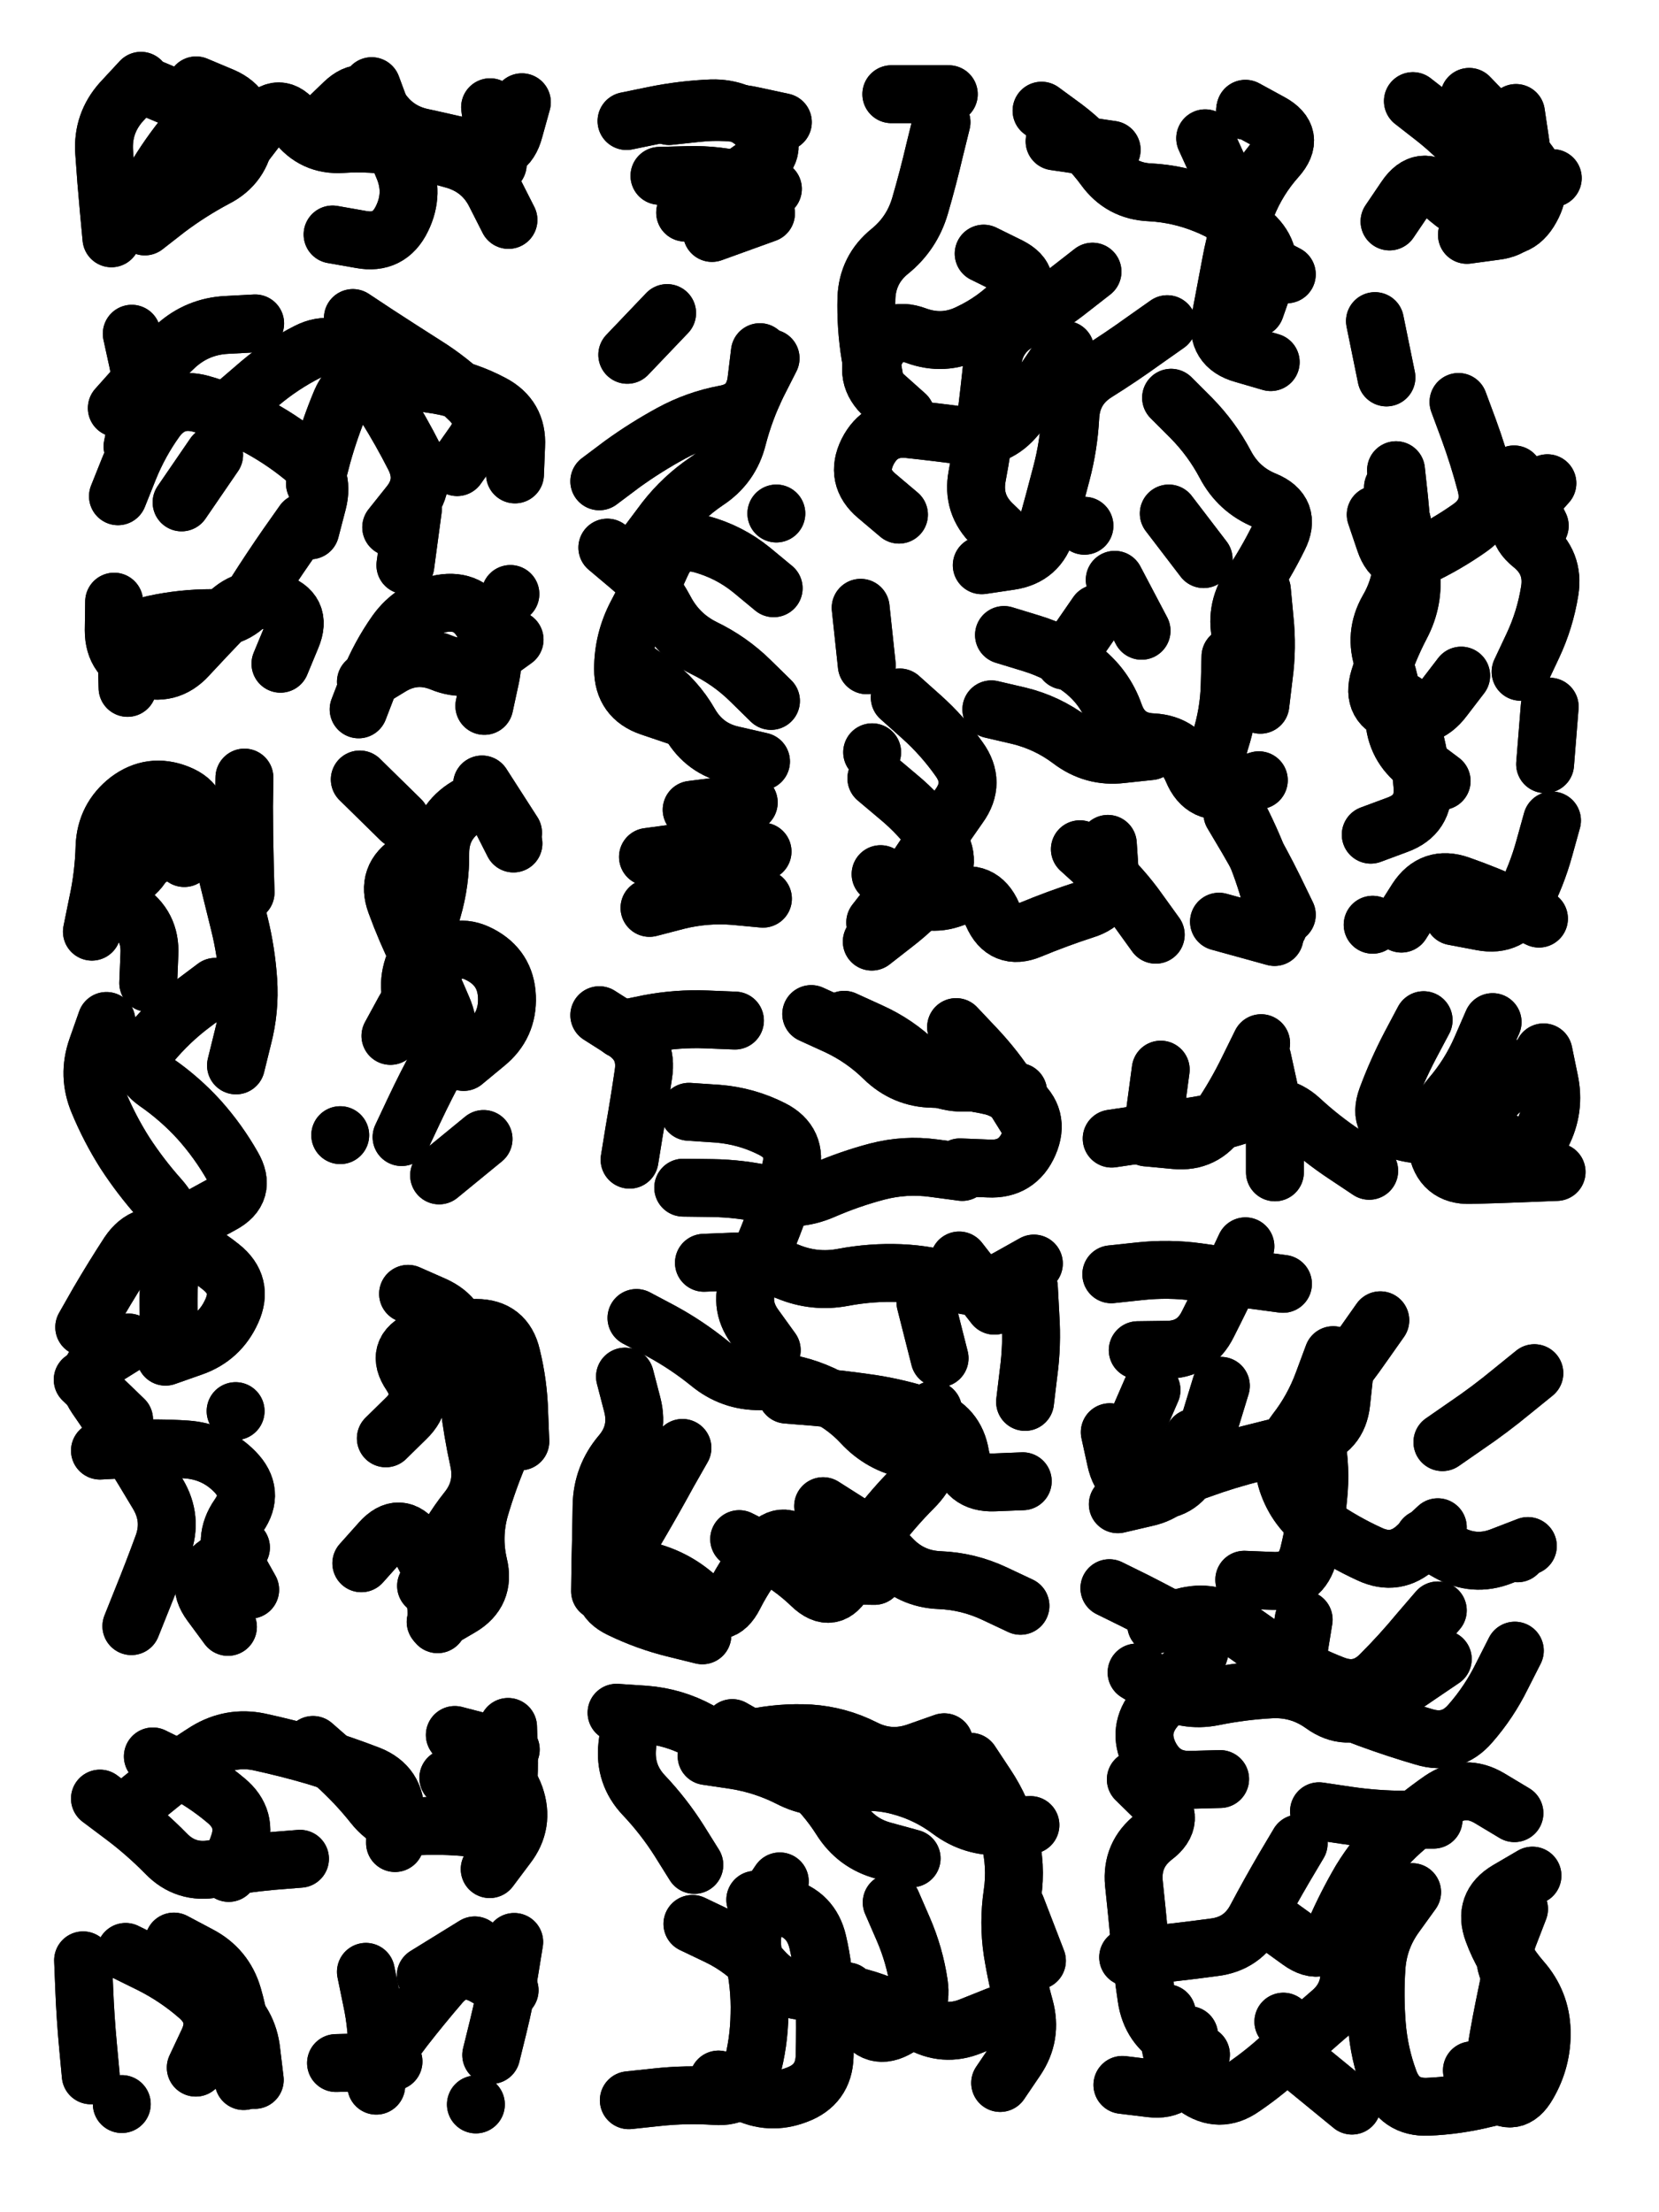
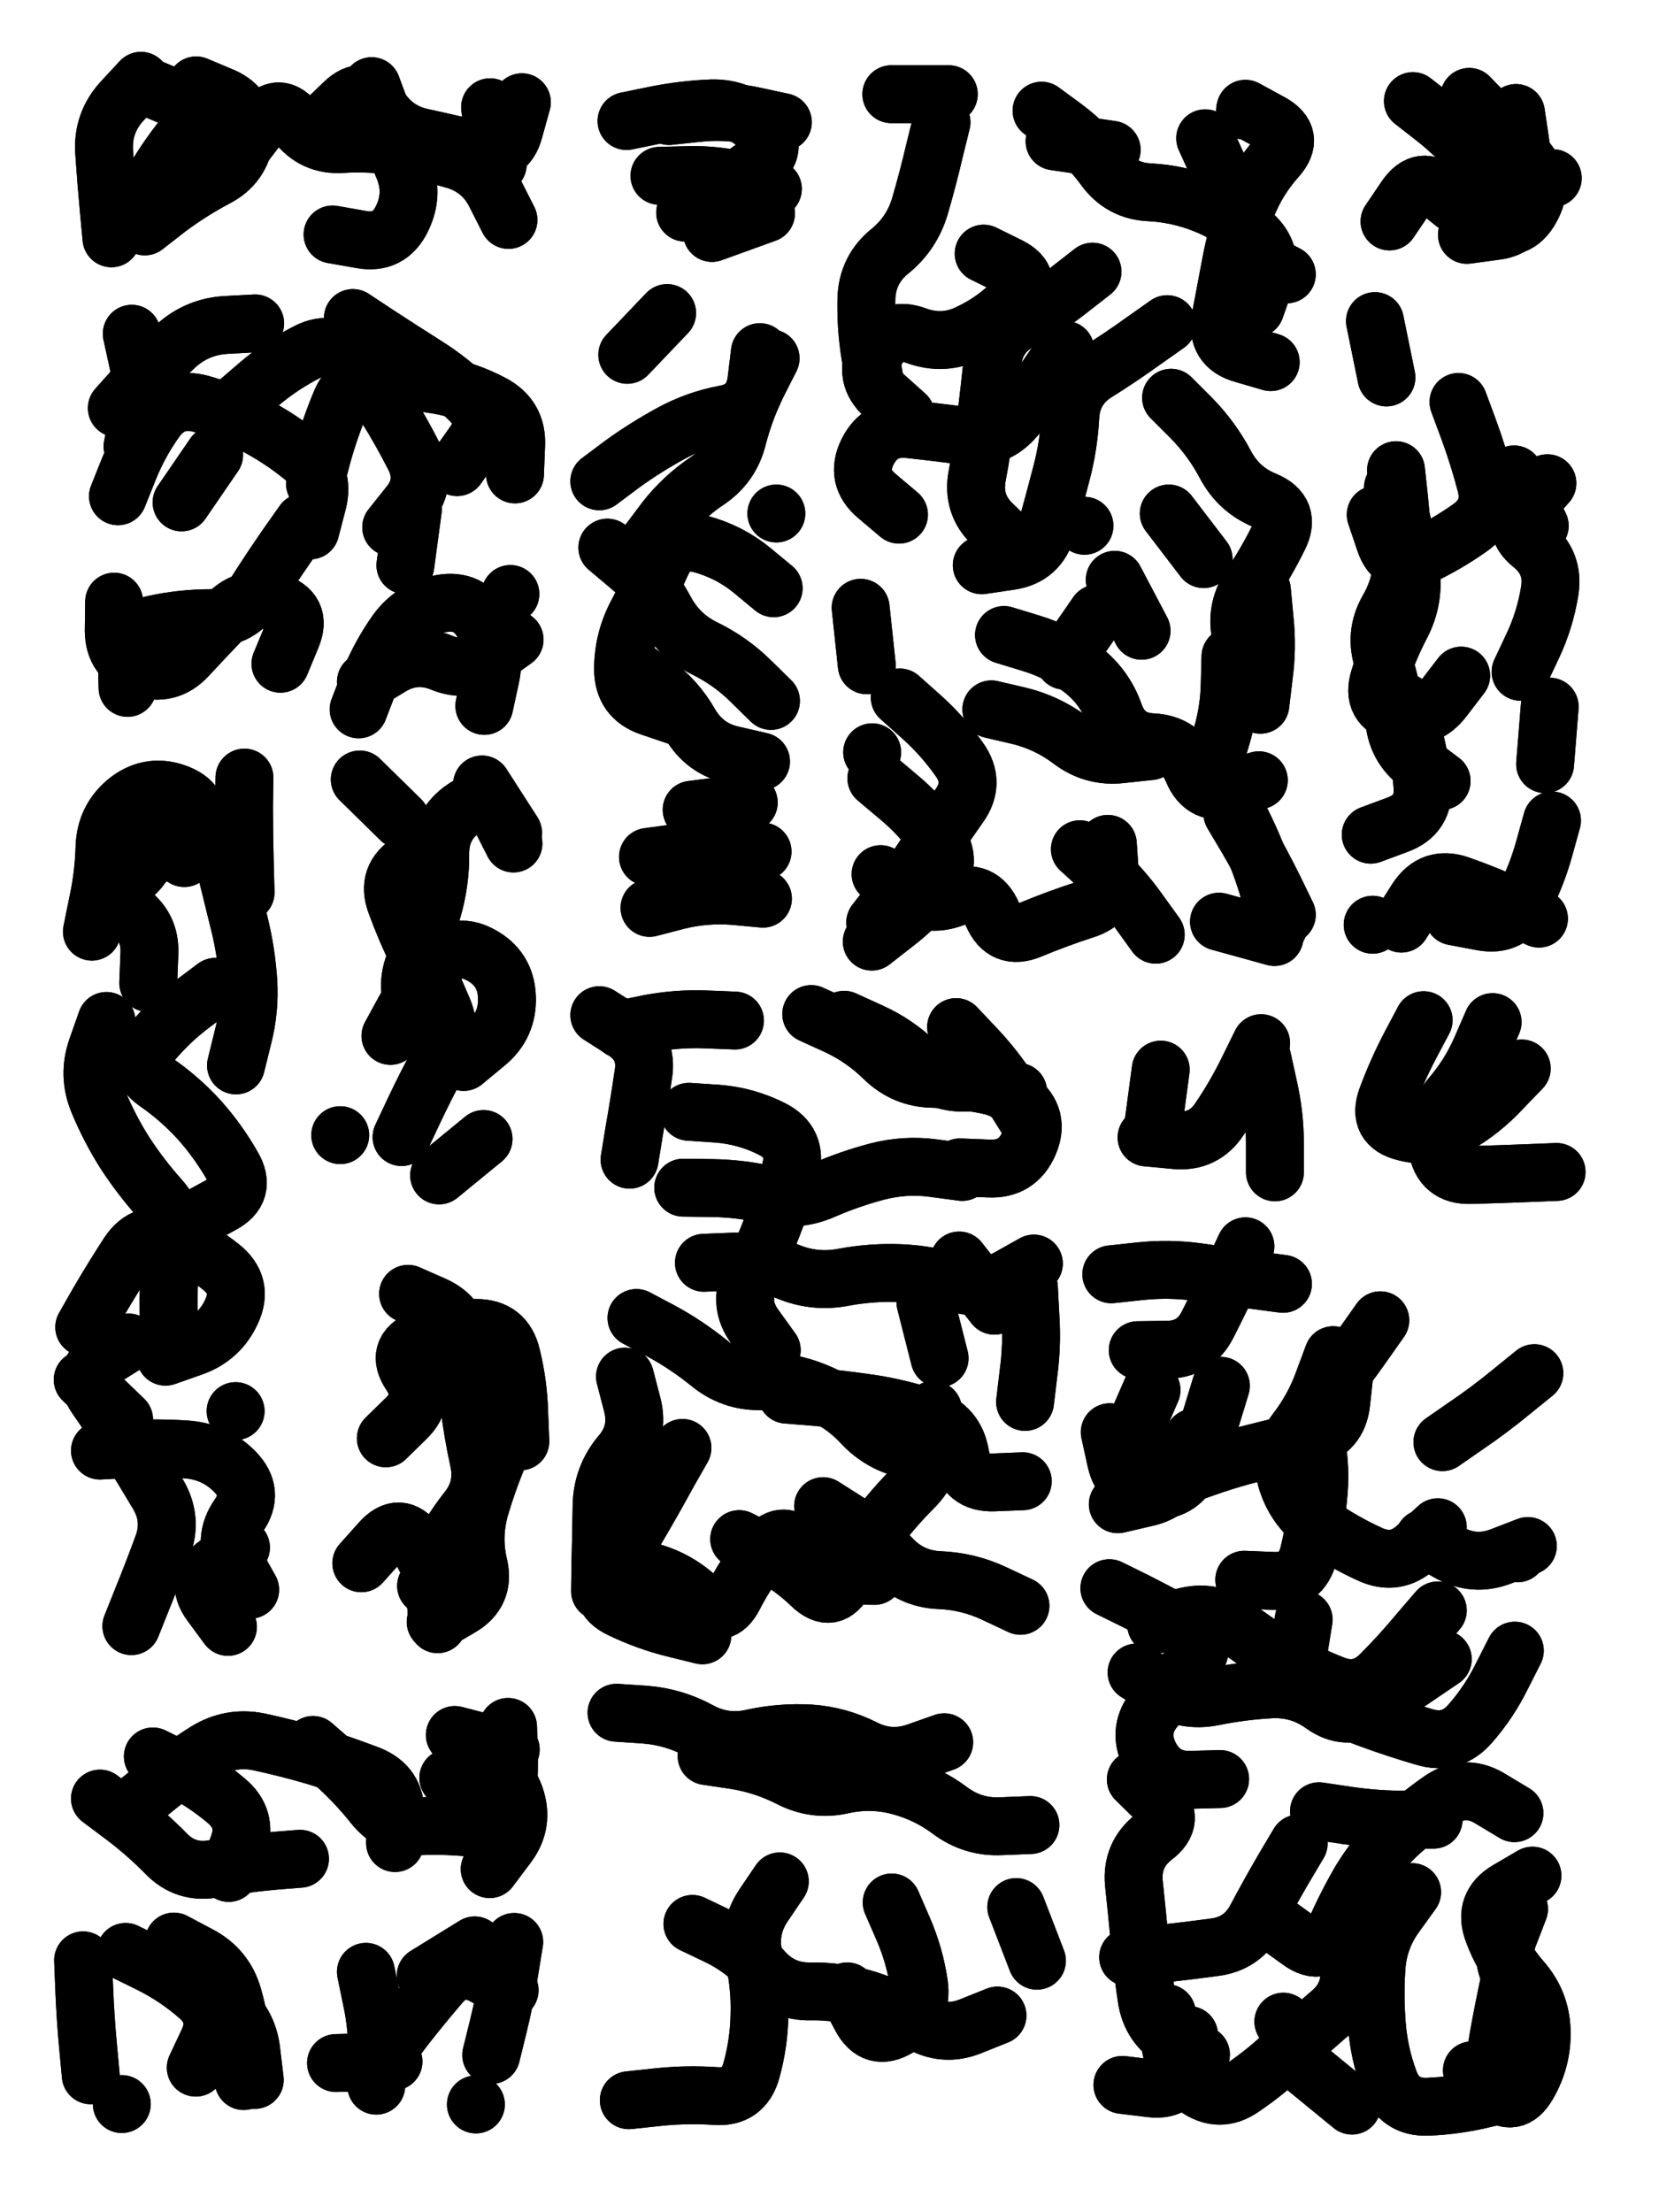
<svg xmlns="http://www.w3.org/2000/svg" viewBox="0 0 4329 5772">
  <title>Infinite Scribble #2693</title>
  <defs>
    <filter id="piece_2693_3_4_filter" x="-100" y="-100" width="4529" height="5972" filterUnits="userSpaceOnUse">
      <feTurbulence result="lineShape_distorted_turbulence" type="turbulence" baseFrequency="26490e-6" numOctaves="3" />
      <feGaussianBlur in="lineShape_distorted_turbulence" result="lineShape_distorted_turbulence_smoothed" stdDeviation="9060e-3" />
      <feDisplacementMap in="SourceGraphic" in2="lineShape_distorted_turbulence_smoothed" result="lineShape_distorted_results_shifted" scale="12080e-2" xChannelSelector="R" yChannelSelector="G" />
      <feOffset in="lineShape_distorted_results_shifted" result="lineShape_distorted" dx="-3020e-2" dy="-3020e-2" />
      <feGaussianBlur in="lineShape_distorted" result="lineShape_1" stdDeviation="7550e-3" />
      <feColorMatrix in="lineShape_1" result="lineShape" type="matrix" values="1 0 0 0 0  0 1 0 0 0  0 0 1 0 0  0 0 0 9060e-3 -4530e-3" />
      <feGaussianBlur in="lineShape" result="shrank_blurred" stdDeviation="10033e-3" />
      <feColorMatrix in="shrank_blurred" result="shrank" type="matrix" values="1 0 0 0 0 0 1 0 0 0 0 0 1 0 0 0 0 0 8284e-3 -5026e-3" />
      <feColorMatrix in="lineShape" result="border_filled" type="matrix" values="0.5 0 0 0 -0.15  0 0.5 0 0 -0.15  0 0 0.5 0 -0.15  0 0 0 1 0" />
      <feComposite in="border_filled" in2="shrank" result="border" operator="out" />
      <feColorMatrix in="lineShape" result="adjustedColor" type="matrix" values="0.95 0 0 0 -0.05  0 0.95 0 0 -0.05  0 0 0.95 0 -0.05  0 0 0 1 0" />
      <feMorphology in="lineShape" result="frost1_shrink" operator="erode" radius="15100e-3" />
      <feColorMatrix in="frost1_shrink" result="frost1" type="matrix" values="2 0 0 0 0.05  0 2 0 0 0.05  0 0 2 0 0.05  0 0 0 0.5 0" />
      <feMorphology in="lineShape" result="frost2_shrink" operator="erode" radius="45300e-3" />
      <feColorMatrix in="frost2_shrink" result="frost2" type="matrix" values="2 0 0 0 0.35  0 2 0 0 0.35  0 0 2 0 0.35  0 0 0 0.5 0" />
      <feMerge result="shapes_linestyle_colors">
        <feMergeNode in="frost1" />
        <feMergeNode in="frost2" />
      </feMerge>
      <feTurbulence result="shapes_linestyle_linestyle_turbulence" type="turbulence" baseFrequency="198e-3" numOctaves="2" />
      <feDisplacementMap in="shapes_linestyle_colors" in2="shapes_linestyle_linestyle_turbulence" result="frost" scale="-100666e-3" xChannelSelector="R" yChannelSelector="G" />
      <feMerge result="shapes_linestyle">
        <feMergeNode in="adjustedColor" />
        <feMergeNode in="frost" />
      </feMerge>
      <feComposite in="shapes_linestyle" in2="shrank" result="shapes_linestyle_cropped" operator="atop" />
      <feComposite in="border" in2="shapes_linestyle_cropped" result="shapes" operator="over" />
    </filter>
    <filter id="piece_2693_3_4_shadow" x="-100" y="-100" width="4529" height="5972" filterUnits="userSpaceOnUse">
      <feColorMatrix in="SourceGraphic" result="result_blackened" type="matrix" values="0 0 0 0 0  0 0 0 0 0  0 0 0 0 0  0 0 0 0.8 0" />
      <feGaussianBlur in="result_blackened" result="result_blurred" stdDeviation="45300e-3" />
      <feComposite in="SourceGraphic" in2="result_blurred" result="result" operator="over" />
    </filter>
    <filter id="piece_2693_3_4_overall" x="-100" y="-100" width="4529" height="5972" filterUnits="userSpaceOnUse">
      <feTurbulence result="background_texture_bumps" type="fractalNoise" baseFrequency="57e-3" numOctaves="3" />
      <feDiffuseLighting in="background_texture_bumps" result="background_texture" surfaceScale="1" diffuseConstant="2" lighting-color="#aaa">
        <feDistantLight azimuth="225" elevation="20" />
      </feDiffuseLighting>
      <feColorMatrix in="background_texture" result="background_texturelightened" type="matrix" values="0.6 0 0 0 0.8  0 0.6 0 0 0.8  0 0 0.6 0 0.8  0 0 0 1 0" />
      <feColorMatrix in="SourceGraphic" result="background_darkened" type="matrix" values="2 0 0 0 -1  0 2 0 0 -1  0 0 2 0 -1  0 0 0 1 0" />
      <feMorphology in="background_darkened" result="background_glow_1_thicken" operator="dilate" radius="140000e-3" />
      <feColorMatrix in="background_glow_1_thicken" result="background_glow_1_thicken_colored" type="matrix" values="1.5 0 0 0 -0.2  0 1.5 0 0 -0.2  0 0 1.5 0 -0.2  0 0 0 0.4 0" />
      <feGaussianBlur in="background_glow_1_thicken_colored" result="background_glow_1" stdDeviation="262500e-3" />
      <feMorphology in="background_darkened" result="background_glow_2_thicken" operator="dilate" radius="26250e-3" />
      <feColorMatrix in="background_glow_2_thicken" result="background_glow_2_thicken_colored" type="matrix" values="0 0 0 0 0  0 0 0 0 0  0 0 0 0 0  0 0 0 0.5 0" />
      <feGaussianBlur in="background_glow_2_thicken_colored" result="background_glow_2" stdDeviation="52500e-3" />
      <feComposite in="background_glow_1" in2="background_glow_2" result="background_glow" operator="out" />
      <feBlend in="background_glow" in2="background_texturelightened" result="background" mode="darken" />
    </filter>
    <clipPath id="piece_2693_3_4_clip">
      <rect x="0" y="0" width="4329" height="5772" />
    </clipPath>
    <g id="layer_3" filter="url(#piece_2693_3_4_filter)" stroke-width="151" stroke-linecap="round" fill="none">
      <path d="M 1329 459 L 1309 310 M 408 621 Q 408 621 467 575 Q 527 530 593 495 Q 660 461 670 386 Q 680 312 611 282 L 542 253 M 1000 255 Q 1000 255 1026 325 Q 1053 396 1082 465 Q 1112 534 1079 601 Q 1046 669 972 655 L 898 642" stroke="hsl(330,100%,54%)" />
      <path d="M 1888 638 L 2029 587 M 1776 333 Q 1776 333 1851 325 Q 1926 317 1999 333 L 2073 349" stroke="hsl(15,100%,53%)" />
      <path d="M 2921 2232 Q 2921 2232 2926 2307 Q 2932 2382 2860 2404 Q 2789 2427 2719 2456 Q 2650 2485 2620 2416 Q 2590 2347 2519 2373 Q 2449 2400 2388 2355 L 2328 2311 M 2748 319 Q 2748 319 2808 363 Q 2868 408 2912 468 Q 2956 529 3031 532 Q 3106 536 3175 564 Q 3245 592 3300 642 Q 3356 693 3331 764 L 3306 835 M 3076 876 Q 3076 876 3015 919 Q 2954 963 2890 1003 Q 2827 1043 2823 1118 Q 2819 1193 2800 1265 Q 2781 1338 2761 1410 Q 2741 1483 2666 1494 L 2592 1505 M 3246 2153 Q 3246 2153 3284 2217 Q 3322 2282 3355 2349 L 3388 2417 M 2597 692 Q 2597 692 2664 725 Q 2731 759 2679 813 Q 2627 867 2559 899 Q 2492 932 2421 906 Q 2351 880 2316 946 Q 2282 1013 2338 1063 L 2394 1113 M 3323 1570 Q 3323 1570 3330 1645 Q 3338 1720 3328 1794 L 3319 1869 M 2617 1881 Q 2617 1881 2690 1898 Q 2763 1916 2823 1961 Q 2883 2007 2957 1998 L 3032 1990 M 3279 319 L 3279 319 M 2356 276 L 2506 276 M 2939 1543 L 3009 1676 M 2306 1993 L 2306 1993" stroke="hsl(48,100%,49%)" />
      <path d="M 3717 294 Q 3717 294 3776 340 Q 3835 387 3883 444 Q 3932 501 4007 498 L 4082 495" stroke="hsl(68,100%,48%)" />
      <path d="M 852 1292 Q 852 1292 871 1219 Q 891 1147 920 1078 Q 950 1009 1025 1016 Q 1100 1023 1174 1035 Q 1248 1048 1314 1083 Q 1381 1118 1377 1193 L 1374 1268 M 1088 1505 L 1108 1356 M 335 1095 Q 335 1095 385 1039 Q 435 983 490 932 Q 546 882 621 878 L 696 874 M 762 1762 Q 762 1762 791 1692 Q 820 1623 748 1601 Q 676 1580 623 1633 Q 571 1687 520 1742 Q 470 1797 398 1773 Q 327 1750 327 1675 L 328 1600 M 589 1217 L 504 1341 M 1362 1580 L 1362 1580" stroke="hsl(0,100%,53%)" />
      <path d="M 2049 1565 Q 2049 1565 1991 1517 Q 1933 1470 1860 1450 Q 1788 1431 1757 1499 Q 1726 1568 1691 1634 Q 1656 1701 1656 1776 Q 1656 1851 1727 1875 L 1798 1899 M 2013 949 Q 2013 949 2004 1023 Q 1995 1098 1921 1111 Q 1847 1125 1781 1161 Q 1715 1197 1654 1241 L 1594 1286 M 1835 2143 L 1984 2124" stroke="hsl(26,100%,53%)" />
      <path d="M 3836 1079 Q 3836 1079 3862 1149 Q 3888 1220 3907 1292 Q 3927 1365 3865 1408 Q 3804 1451 3736 1483 Q 3668 1515 3644 1444 L 3620 1373 M 3695 1862 Q 3695 1862 3715 1934 Q 3736 2006 3742 2081 Q 3748 2156 3677 2182 L 3607 2208 M 3612 2443 L 3612 2443 M 4080 2171 Q 4080 2171 4060 2243 Q 4040 2316 4005 2382 Q 3971 2449 3897 2435 L 3823 2421" stroke="hsl(95,100%,47%)" />
      <path d="M 471 3511 Q 471 3511 470 3436 Q 469 3361 483 3287 Q 497 3213 447 3157 Q 397 3101 356 3038 Q 316 2975 287 2905 Q 258 2836 283 2765 L 308 2694 M 354 3734 L 246 3630 M 625 4275 Q 625 4275 580 4214 Q 536 4154 597 4111 L 659 4068 M 645 3712 L 645 3712 M 426 2266 Q 426 2266 455 2197 Q 485 2128 543 2175 Q 601 2222 619 2295 Q 637 2368 655 2441 Q 673 2514 678 2589 Q 683 2664 664 2737 L 646 2810" stroke="hsl(7,100%,54%)" />
      <path d="M 1049 2733 Q 1049 2733 1085 2667 Q 1122 2602 1169 2544 Q 1217 2486 1283 2521 Q 1350 2556 1353 2631 Q 1356 2706 1298 2753 L 1240 2801 M 1176 3097 L 1292 3002 M 1076 2169 L 969 2064 M 918 2992 L 918 2992 M 1369 2203 L 1288 2077" stroke="hsl(18,100%,54%)" />
      <path d="M 1691 3469 Q 1691 3469 1757 3504 Q 1823 3540 1881 3587 Q 1939 3635 2014 3634 Q 2089 3633 2158 3661 Q 2228 3689 2279 3744 Q 2330 3799 2403 3813 L 2477 3828 M 2715 3389 Q 2715 3389 2719 3464 Q 2724 3539 2714 3613 L 2705 3688 M 2147 2676 Q 2147 2676 2215 2707 Q 2283 2739 2336 2791 Q 2390 2844 2465 2845 Q 2540 2847 2613 2863 L 2687 2879 M 1813 3129 Q 1813 3129 1888 3130 Q 1963 3131 2036 3148 Q 2109 3166 2178 3136 Q 2247 3106 2319 3087 Q 2392 3068 2466 3078 L 2541 3088 M 1662 4112 Q 1662 4112 1734 4133 Q 1806 4155 1859 4208 Q 1912 4261 1946 4194 Q 1980 4127 2029 4071 Q 2079 4015 2120 4077 Q 2162 4140 2237 4141 L 2312 4142 M 1651 2716 Q 1651 2716 1724 2701 Q 1798 2687 1873 2690 L 1948 2693 M 2445 3428 L 2482 3574" stroke="hsl(50,100%,50%)" />
      <path d="M 3925 2697 Q 3925 2697 3895 2766 Q 3865 2835 3816 2892 Q 3768 2949 3780 3023 Q 3792 3098 3867 3096 Q 3942 3094 4017 3091 L 4092 3088 M 3324 2792 Q 3324 2792 3340 2865 Q 3357 2939 3357 3014 L 3357 3089 M 3059 2821 L 3039 2970" stroke="hsl(102,100%,47%)" />
      <path d="M 1388 3791 Q 1388 3791 1385 3716 Q 1383 3641 1365 3568 Q 1348 3495 1273 3495 Q 1198 3495 1129 3524 Q 1060 3554 1102 3616 Q 1144 3679 1090 3731 L 1037 3783 M 973 4109 Q 973 4109 1023 4053 Q 1073 3997 1117 4057 Q 1161 4118 1166 4193 L 1172 4268" stroke="hsl(29,100%,54%)" />
      <path d="M 3419 4840 Q 3419 4840 3381 4904 Q 3343 4969 3308 5035 Q 3273 5102 3198 5111 Q 3124 5121 3049 5129 L 2974 5137 M 3983 4337 Q 3983 4337 3949 4404 Q 3916 4471 3867 4527 Q 3818 4584 3746 4562 Q 3674 4541 3603 4515 Q 3533 4490 3471 4447 Q 3409 4405 3420 4330 L 3432 4256 M 3977 5489 Q 3977 5489 3904 5506 Q 3831 5524 3756 5527 Q 3681 5530 3655 5459 Q 3629 5389 3623 5314 Q 3617 5239 3622 5164 Q 3627 5089 3671 5028 L 3715 4967 M 3994 5011 Q 3994 5011 3967 5081 Q 3940 5151 3988 5208 L 4037 5265 M 2925 4174 Q 2925 4174 2992 4207 Q 3059 4241 3124 4277 Q 3190 4314 3142 4371 Q 3094 4429 3045 4486 Q 2997 4543 3030 4610 Q 3064 4677 3139 4674 L 3214 4672 M 3133 5340 Q 3133 5340 3120 5414 Q 3108 5488 3033 5479 L 2959 5470 M 3509 3566 Q 3509 3566 3483 3636 Q 3457 3707 3411 3766 Q 3366 3826 3389 3897 Q 3413 3969 3474 4011 Q 3536 4054 3604 4085 Q 3672 4117 3727 4066 L 3782 4015 M 3280 3282 Q 3280 3282 3248 3350 Q 3216 3418 3182 3485 Q 3149 3552 3074 3552 L 2999 3553 M 2947 3955 Q 2947 3955 3020 3938 Q 3094 3922 3119 3851 L 3145 3781 M 3990 4083 L 3990 4083 M 3379 5305 L 3379 5305" stroke="hsl(144,100%,45%)" />
      <path d="M 847 4583 Q 847 4583 903 4632 Q 959 4682 1005 4740 Q 1052 4799 1127 4795 Q 1202 4792 1276 4801 L 1351 4810 M 813 4880 Q 813 4880 738 4886 Q 663 4893 589 4906 Q 515 4920 463 4866 Q 411 4813 351 4768 L 291 4723 M 1363 4595 L 1217 4557" stroke="hsl(29,100%,54%)" />
      <path d="M 1671 5510 Q 1671 5510 1746 5502 Q 1821 5494 1896 5499 Q 1971 5505 1991 5432 Q 2011 5360 2012 5285 Q 2014 5210 1997 5136 Q 1981 5063 2023 5001 L 2065 4939 M 2682 5006 L 2736 5146 M 1874 4612 Q 1874 4612 1948 4623 Q 2023 4635 2090 4669 Q 2157 4704 2230 4687 Q 2304 4671 2376 4690 Q 2449 4709 2509 4754 Q 2569 4799 2644 4795 L 2719 4792 M 2357 4994 Q 2357 4994 2387 5063 Q 2417 5132 2428 5206 Q 2439 5281 2375 5320 Q 2311 5359 2276 5292 L 2241 5226" stroke="hsl(68,100%,49%)" />
      <path d="M 426 5148 Q 426 5148 493 5181 Q 560 5215 619 5261 Q 678 5308 686 5382 L 695 5457 M 348 5520 L 348 5520" stroke="hsl(26,100%,55%)" />
      <path d="M 1141 5185 L 1269 5106 M 1057 5409 L 907 5413 M 1272 5521 L 1272 5521" stroke="hsl(42,100%,53%)" />
    </g>
    <g id="layer_2" filter="url(#piece_2693_3_4_filter)" stroke-width="151" stroke-linecap="round" fill="none">
      <path d="M 666 410 Q 666 410 712 350 Q 758 291 803 351 Q 848 411 923 406 Q 998 401 1072 414 Q 1146 427 1218 448 Q 1290 470 1323 537 L 1357 604 M 398 241 Q 398 241 347 296 Q 297 352 302 427 Q 307 502 314 577 L 321 652" stroke="hsl(285,100%,62%)" />
      <path d="M 1665 346 Q 1665 346 1738 331 Q 1812 316 1887 313 Q 1962 311 2014 364 Q 2067 418 2006 461 Q 1945 505 1881 545 L 1818 585" stroke="hsl(348,100%,57%)" />
      <path d="M 3241 1743 Q 3241 1743 3239 1818 Q 3237 1893 3214 1964 Q 3192 2036 3230 2100 Q 3268 2165 3298 2234 Q 3328 2303 3347 2375 L 3366 2448 M 3280 314 Q 3280 314 3346 350 Q 3412 386 3362 442 Q 3312 498 3284 568 Q 3257 638 3243 712 Q 3229 786 3215 860 Q 3202 934 3274 954 L 3346 975 M 2378 1850 Q 2378 1850 2434 1900 Q 2490 1950 2533 2011 Q 2577 2072 2533 2133 Q 2490 2194 2448 2256 Q 2407 2319 2360 2378 L 2314 2437 M 2881 739 Q 2881 739 2822 785 Q 2763 832 2696 866 Q 2629 900 2620 974 Q 2612 1049 2603 1123 Q 2594 1198 2580 1272 Q 2566 1346 2620 1398 L 2674 1450 M 2782 399 L 2931 421 M 2487 349 Q 2487 349 2469 422 Q 2452 495 2431 567 Q 2410 639 2352 686 Q 2294 733 2291 808 Q 2289 883 2301 957 L 2314 1031 M 2893 1631 L 2808 1754 M 2848 2246 Q 2848 2246 2903 2296 Q 2959 2347 3002 2408 L 3046 2469 M 3080 1370 L 3171 1489" stroke="hsl(28,100%,56%)" />
      <path d="M 3864 283 Q 3864 283 3916 337 Q 3968 392 4015 450 Q 4062 509 4025 574 Q 3989 640 3919 613 Q 3849 586 3794 535 Q 3740 484 3698 546 L 3656 608" stroke="hsl(44,100%,55%)" />
      <path d="M 652 1079 Q 652 1079 709 1030 Q 766 982 833 948 Q 900 914 948 971 Q 997 1028 1037 1091 Q 1077 1155 1111 1222 Q 1145 1289 1098 1347 L 1051 1406 M 822 1393 Q 822 1393 779 1454 Q 736 1516 696 1579 Q 656 1643 581 1643 Q 506 1643 432 1659 Q 359 1675 361 1750 L 363 1825 M 376 1195 Q 376 1195 391 1121 Q 406 1048 390 974 L 374 901 M 1373 1699 Q 1373 1699 1312 1743 Q 1252 1788 1182 1759 Q 1113 1731 1049 1770 L 985 1809" stroke="hsl(298,100%,62%)" />
      <path d="M 1725 2399 Q 1725 2399 1798 2380 Q 1871 2362 1946 2368 L 2021 2375 M 1721 1447 Q 1721 1447 1766 1387 Q 1812 1328 1874 1286 Q 1937 1245 1955 1172 Q 1974 1099 2007 1032 L 2041 965 M 1672 1767 Q 1672 1767 1733 1810 Q 1794 1854 1831 1919 Q 1869 1984 1942 2000 L 2016 2017" stroke="hsl(6,100%,57%)" />
      <path d="M 3673 1257 Q 3673 1257 3681 1331 Q 3689 1406 3689 1481 Q 3690 1556 3652 1621 Q 3615 1686 3640 1757 Q 3665 1828 3668 1903 Q 3672 1978 3732 2023 L 3792 2068 M 4046 2427 Q 4046 2427 3978 2395 Q 3910 2364 3839 2339 Q 3768 2314 3727 2377 L 3687 2440 M 3998 1783 Q 3998 1783 4030 1715 Q 4062 1647 4074 1572 Q 4086 1498 4027 1451 Q 3969 1404 4018 1347 L 4068 1291" stroke="hsl(54,100%,53%)" />
      <path d="M 671 2359 Q 671 2359 669 2284 Q 667 2209 667 2134 L 668 2059 M 250 3493 Q 250 3493 287 3428 Q 325 3363 366 3300 Q 408 3238 478 3263 Q 549 3289 607 3336 Q 666 3383 635 3451 Q 604 3520 533 3545 L 462 3570 M 417 2595 Q 417 2595 420 2520 Q 424 2445 361 2404 Q 298 2364 362 2325 Q 426 2286 413 2212 L 401 2138 M 291 3815 Q 291 3815 366 3811 Q 441 3807 516 3812 Q 591 3817 643 3870 Q 696 3924 653 3985 Q 610 4047 646 4112 L 683 4178" stroke="hsl(320,100%,60%)" />
      <path d="M 1078 2997 Q 1078 2997 1110 2929 Q 1142 2861 1178 2795 Q 1215 2730 1185 2661 Q 1156 2592 1122 2525 Q 1089 2458 1063 2387 Q 1037 2317 1101 2278 L 1166 2240" stroke="hsl(357,100%,58%)" />
      <path d="M 1867 3325 Q 1867 3325 1942 3322 Q 2017 3320 2086 3348 Q 2156 3377 2230 3363 Q 2304 3349 2379 3352 Q 2454 3355 2525 3378 Q 2597 3401 2662 3364 L 2728 3327 M 2178 3960 Q 2178 3960 2241 4000 Q 2305 4040 2356 4095 Q 2407 4150 2482 4153 Q 2557 4156 2625 4188 L 2693 4220 M 2233 2691 Q 2233 2691 2301 2722 Q 2370 2753 2423 2805 Q 2477 2858 2552 2855 Q 2627 2853 2686 2899 Q 2745 2945 2715 3014 Q 2685 3083 2610 3079 L 2535 3076 M 2699 3895 Q 2699 3895 2624 3898 Q 2549 3901 2536 3827 Q 2524 3753 2453 3729 Q 2382 3705 2307 3693 Q 2233 3682 2158 3675 L 2083 3669 M 1811 3808 Q 1811 3808 1774 3873 Q 1738 3939 1700 4004 Q 1662 4069 1622 4132 Q 1582 4196 1649 4228 Q 1717 4261 1790 4279 L 1863 4297 M 1673 3056 Q 1673 3056 1685 2982 Q 1698 2908 1709 2833 Q 1721 2759 1657 2719 L 1594 2679" stroke="hsl(30,100%,58%)" />
-       <path d="M 3603 3085 Q 3603 3085 3540 3043 Q 3478 3002 3423 2951 Q 3368 2901 3298 2928 Q 3228 2955 3154 2967 Q 3080 2979 3005 2990 L 2931 3001 M 3898 2969 Q 3898 2969 3959 3013 Q 4020 3057 4054 2990 Q 4089 2923 4073 2849 L 4058 2776" stroke="hsl(57,100%,53%)" />
      <path d="M 1142 4168 Q 1142 4168 1172 4099 Q 1202 4030 1249 3971 Q 1296 3913 1279 3839 Q 1263 3766 1254 3691 Q 1245 3617 1238 3542 Q 1232 3467 1163 3436 L 1095 3406" stroke="hsl(9,100%,58%)" />
      <path d="M 3075 5283 Q 3075 5283 3083 5357 Q 3091 5432 3151 5476 Q 3212 5520 3273 5477 Q 3335 5435 3389 5383 Q 3444 5332 3501 5283 Q 3559 5235 3550 5160 L 3541 5086 M 3632 3475 Q 3632 3475 3589 3536 Q 3546 3598 3498 3656 Q 3451 3714 3464 3788 Q 3478 3862 3470 3937 Q 3463 4012 3445 4085 Q 3427 4158 3352 4155 L 3277 4152 M 3795 4359 Q 3795 4359 3733 4401 Q 3671 4444 3607 4483 Q 3543 4522 3482 4478 Q 3421 4434 3346 4438 Q 3271 4442 3197 4457 Q 3124 4472 3060 4433 L 2996 4394 M 3871 5432 Q 3871 5432 3925 5483 Q 3980 5534 4017 5469 Q 4055 5404 4053 5329 Q 4051 5254 4001 5197 Q 3952 5141 3926 5070 Q 3900 5000 3964 4962 L 4029 4924 M 3216 3646 Q 3216 3646 3194 3718 Q 3173 3790 3140 3857 Q 3108 3925 3033 3919 Q 2958 3914 2942 3840 L 2926 3767 M 3472 4756 Q 3472 4756 3546 4767 Q 3621 4778 3696 4778 L 3771 4778 M 4017 4064 Q 4017 4064 3947 4091 Q 3877 4118 3811 4081 L 3746 4044 M 4034 3613 Q 4034 3613 3976 3660 Q 3918 3708 3856 3750 L 3794 3793" stroke="hsl(86,100%,53%)" />
      <path d="M 389 4733 Q 389 4733 447 4686 Q 505 4639 569 4599 Q 633 4560 706 4575 Q 780 4591 852 4612 Q 924 4634 994 4661 Q 1064 4689 1062 4764 L 1061 4839 M 1356 4536 Q 1356 4536 1358 4611 Q 1360 4686 1348 4760 L 1337 4835" stroke="hsl(9,100%,58%)" />
-       <path d="M 1905 5456 Q 1905 5456 1972 5489 Q 2039 5523 2109 5496 Q 2180 5470 2182 5395 Q 2184 5320 2182 5245 Q 2181 5170 2164 5097 Q 2147 5024 2074 5005 L 2001 4987 M 2563 4627 Q 2563 4627 2604 4689 Q 2646 4752 2664 4825 Q 2683 4898 2672 4972 Q 2661 5047 2672 5121 Q 2684 5196 2704 5268 Q 2724 5341 2682 5403 L 2640 5465 M 1842 4896 Q 1842 4896 1802 4832 Q 1762 4769 1710 4714 Q 1659 4660 1667 4585 L 1676 4511 M 2409 4879 Q 2409 4879 2336 4859 Q 2264 4840 2224 4776 Q 2184 4713 2127 4663 Q 2071 4614 2006 4576 L 1941 4539" stroke="hsl(44,100%,56%)" />
      <path d="M 666 5460 Q 666 5460 662 5385 Q 659 5310 638 5238 Q 617 5166 550 5131 L 484 5096 M 247 5145 Q 247 5145 250 5220 Q 253 5295 260 5370 L 267 5445" stroke="hsl(6,100%,59%)" />
      <path d="M 1040 5382 Q 1040 5382 1085 5322 Q 1131 5263 1180 5206 Q 1229 5150 1294 5186 L 1360 5223" stroke="hsl(23,100%,59%)" />
    </g>
    <g id="layer_1" filter="url(#piece_2693_3_4_filter)" stroke-width="151" stroke-linecap="round" fill="none">
      <path d="M 873 351 Q 873 351 927 299 Q 981 247 1020 310 Q 1060 374 1133 389 Q 1207 405 1280 423 Q 1353 442 1372 369 L 1392 297 M 394 565 Q 394 565 432 500 Q 470 435 518 377 Q 567 320 497 291 L 428 262" stroke="hsl(254,100%,69%)" />
      <path d="M 1751 489 Q 1751 489 1826 487 Q 1901 485 1974 504 L 2047 523" stroke="hsl(292,100%,67%)" />
      <path d="M 2317 2061 Q 2317 2061 2374 2109 Q 2432 2157 2475 2218 Q 2519 2279 2471 2337 Q 2424 2395 2364 2441 L 2305 2487 M 3086 1068 Q 3086 1068 3139 1121 Q 3192 1175 3227 1241 Q 3262 1308 3331 1336 Q 3401 1365 3367 1432 Q 3334 1499 3292 1561 Q 3251 1624 3270 1696 L 3289 1769 M 3175 391 Q 3175 391 3206 459 Q 3238 527 3246 601 Q 3255 676 3321 711 L 3388 746 M 2810 943 Q 2810 943 2768 1005 Q 2726 1067 2676 1123 Q 2626 1179 2551 1168 Q 2477 1158 2402 1150 Q 2328 1142 2294 1209 Q 2261 1276 2318 1324 L 2376 1373 M 2650 1687 Q 2650 1687 2722 1709 Q 2794 1731 2853 1776 Q 2913 1822 2938 1893 Q 2963 1964 3038 1967 Q 3113 1971 3142 2040 Q 3171 2110 3243 2088 L 3315 2066 M 2276 1616 L 2292 1766 M 3211 2435 L 3356 2475 M 2860 1402 L 2860 1402" stroke="hsl(9,100%,61%)" />
      <path d="M 3986 325 Q 3986 325 3997 399 Q 4008 474 4007 549 Q 4007 624 3932 633 L 3858 643" stroke="hsl(24,100%,61%)" />
      <path d="M 338 1325 Q 338 1325 366 1255 Q 394 1185 438 1124 Q 483 1064 555 1084 Q 628 1105 694 1139 Q 761 1174 819 1221 Q 878 1268 859 1341 L 840 1414 M 1223 1249 Q 1223 1249 1266 1188 Q 1310 1127 1256 1074 Q 1203 1022 1139 982 Q 1076 942 1013 901 L 951 860 M 966 1881 Q 966 1881 993 1811 Q 1021 1741 1064 1680 Q 1108 1619 1182 1605 Q 1256 1592 1291 1658 Q 1326 1725 1310 1798 L 1294 1872" stroke="hsl(266,100%,69%)" />
      <path d="M 1721 2266 Q 1721 2266 1795 2256 Q 1870 2247 1945 2249 L 2020 2252 M 1667 956 L 1771 847 M 2042 1859 Q 2042 1859 1988 1806 Q 1935 1754 1867 1721 Q 1800 1688 1765 1621 Q 1730 1555 1672 1507 L 1615 1459 M 2056 1370 L 2056 1370" stroke="hsl(320,100%,64%)" />
      <path d="M 3665 1302 Q 3665 1302 3684 1374 Q 3703 1447 3712 1521 Q 3721 1596 3686 1662 Q 3651 1729 3629 1801 Q 3607 1873 3679 1893 Q 3752 1913 3797 1853 L 3843 1793 M 3618 868 L 3648 1015 M 4048 1402 L 3981 1268 M 4074 1874 L 4062 2024" stroke="hsl(36,100%,61%)" />
      <path d="M 373 4273 Q 373 4273 401 4203 Q 429 4134 455 4063 Q 481 3993 442 3928 Q 404 3864 364 3800 Q 324 3737 281 3675 Q 239 3613 302 3573 L 366 3533 M 511 2269 Q 511 2269 538 2199 Q 565 2129 495 2101 Q 425 2073 365 2118 Q 306 2164 303 2239 Q 301 2314 285 2387 L 270 2461 M 592 2605 Q 592 2605 532 2650 Q 472 2695 424 2753 Q 377 2811 438 2854 Q 500 2897 550 2952 Q 600 3008 637 3073 Q 675 3138 609 3173 L 543 3209" stroke="hsl(279,100%,69%)" />
      <path d="M 1370 2231 Q 1370 2231 1336 2164 Q 1303 2097 1241 2139 Q 1179 2181 1179 2256 Q 1180 2331 1159 2403 Q 1139 2475 1111 2545 Q 1084 2615 1123 2679 L 1162 2743" stroke="hsl(297,100%,68%)" />
      <path d="M 1959 4046 Q 1959 4046 2026 4080 Q 2093 4114 2147 4166 Q 2201 4218 2236 4151 Q 2271 4085 2316 4025 Q 2361 3965 2414 3912 Q 2467 3859 2466 3784 L 2465 3709 M 1828 2931 Q 1828 2931 1903 2936 Q 1978 2942 2045 2976 Q 2112 3010 2093 3083 Q 2074 3156 2047 3226 Q 2020 3296 1988 3364 Q 1956 3432 2000 3492 L 2044 3553 M 2533 3319 L 2625 3437 M 1661 3622 Q 1661 3622 1680 3695 Q 1699 3768 1650 3825 Q 1602 3882 1600 3957 Q 1599 4032 1597 4107 L 1596 4182 M 2525 2710 Q 2525 2710 2576 2764 Q 2628 2819 2668 2882 L 2708 2946" stroke="hsl(12,100%,62%)" />
      <path d="M 3321 2752 Q 3321 2752 3288 2819 Q 3255 2887 3213 2949 Q 3172 3012 3097 3005 L 3022 2998 M 4001 2818 Q 4001 2818 3949 2872 Q 3898 2927 3833 2965 Q 3769 3003 3696 2984 Q 3623 2966 3649 2895 Q 3675 2825 3710 2758 L 3745 2692" stroke="hsl(38,100%,60%)" />
-       <path d="M 1167 4262 Q 1167 4262 1232 4224 Q 1297 4186 1279 4113 Q 1262 4040 1282 3967 Q 1303 3895 1332 3826 Q 1361 3757 1298 3715 Q 1236 3674 1226 3599 L 1217 3525" stroke="hsl(327,100%,65%)" />
+       <path d="M 1167 4262 Q 1167 4262 1232 4224 Q 1297 4186 1279 4113 Q 1262 4040 1282 3967 Q 1303 3895 1332 3826 Q 1361 3757 1298 3715 L 1217 3525" stroke="hsl(327,100%,65%)" />
      <path d="M 3442 5429 L 3558 5524 M 3035 3657 Q 3035 3657 3005 3726 Q 2976 3795 3033 3843 Q 3090 3892 3160 3865 Q 3231 3839 3304 3821 Q 3377 3803 3449 3784 Q 3522 3765 3530 3690 L 3538 3616 M 2994 4673 Q 2994 4673 3047 4725 Q 3101 4778 3041 4823 Q 2982 4869 2989 4944 Q 2997 5019 3004 5094 Q 3011 5169 3022 5243 Q 3033 5318 3098 5354 L 3164 5391 M 3361 5051 Q 3361 5051 3422 5095 Q 3483 5139 3513 5070 Q 3543 5001 3581 4936 Q 3620 4872 3674 4820 Q 3729 4769 3791 4726 Q 3853 4684 3917 4722 L 3982 4761 M 3970 5194 Q 3970 5194 3955 5267 Q 3940 5341 3929 5415 L 3918 5490 M 3782 4232 Q 3782 4232 3733 4289 Q 3685 4347 3632 4400 Q 3579 4453 3509 4425 Q 3439 4398 3375 4358 Q 3312 4318 3252 4273 Q 3192 4229 3119 4249 L 3047 4269 M 3378 3380 Q 3378 3380 3303 3370 Q 3229 3360 3154 3349 Q 3080 3339 3005 3347 L 2930 3355" stroke="hsl(51,100%,59%)" />
      <path d="M 429 4613 Q 429 4613 496 4646 Q 563 4680 620 4728 Q 678 4776 652 4846 L 627 4917 M 1200 4669 Q 1200 4669 1274 4657 Q 1349 4646 1374 4717 Q 1399 4788 1353 4847 L 1308 4907" stroke="hsl(327,100%,65%)" />
      <path d="M 1639 4499 Q 1639 4499 1714 4504 Q 1789 4510 1855 4546 Q 1921 4582 1994 4565 Q 2068 4549 2143 4553 Q 2218 4558 2285 4592 Q 2352 4626 2423 4601 L 2494 4576 M 1837 5050 Q 1837 5050 1904 5082 Q 1972 5115 2021 5171 Q 2071 5228 2146 5226 Q 2221 5225 2292 5247 Q 2364 5270 2429 5307 Q 2494 5345 2563 5317 L 2633 5289" stroke="hsl(24,100%,63%)" />
      <path d="M 358 5123 Q 358 5123 425 5156 Q 492 5190 548 5239 Q 605 5289 573 5357 L 541 5425" stroke="hsl(320,100%,66%)" />
      <path d="M 1312 5392 Q 1312 5392 1330 5319 Q 1348 5246 1360 5171 L 1372 5097 M 985 5175 Q 985 5175 1000 5248 Q 1016 5322 1014 5397 L 1012 5472" stroke="hsl(3,100%,64%)" />
    </g>
  </defs>
  <g filter="url(#piece_2693_3_4_overall)" clip-path="url(#piece_2693_3_4_clip)">
    <use href="#layer_3" />
    <use href="#layer_2" />
    <use href="#layer_1" />
  </g>
  <g clip-path="url(#piece_2693_3_4_clip)">
    <use href="#layer_3" filter="url(#piece_2693_3_4_shadow)" />
    <use href="#layer_2" filter="url(#piece_2693_3_4_shadow)" />
    <use href="#layer_1" filter="url(#piece_2693_3_4_shadow)" />
  </g>
</svg>